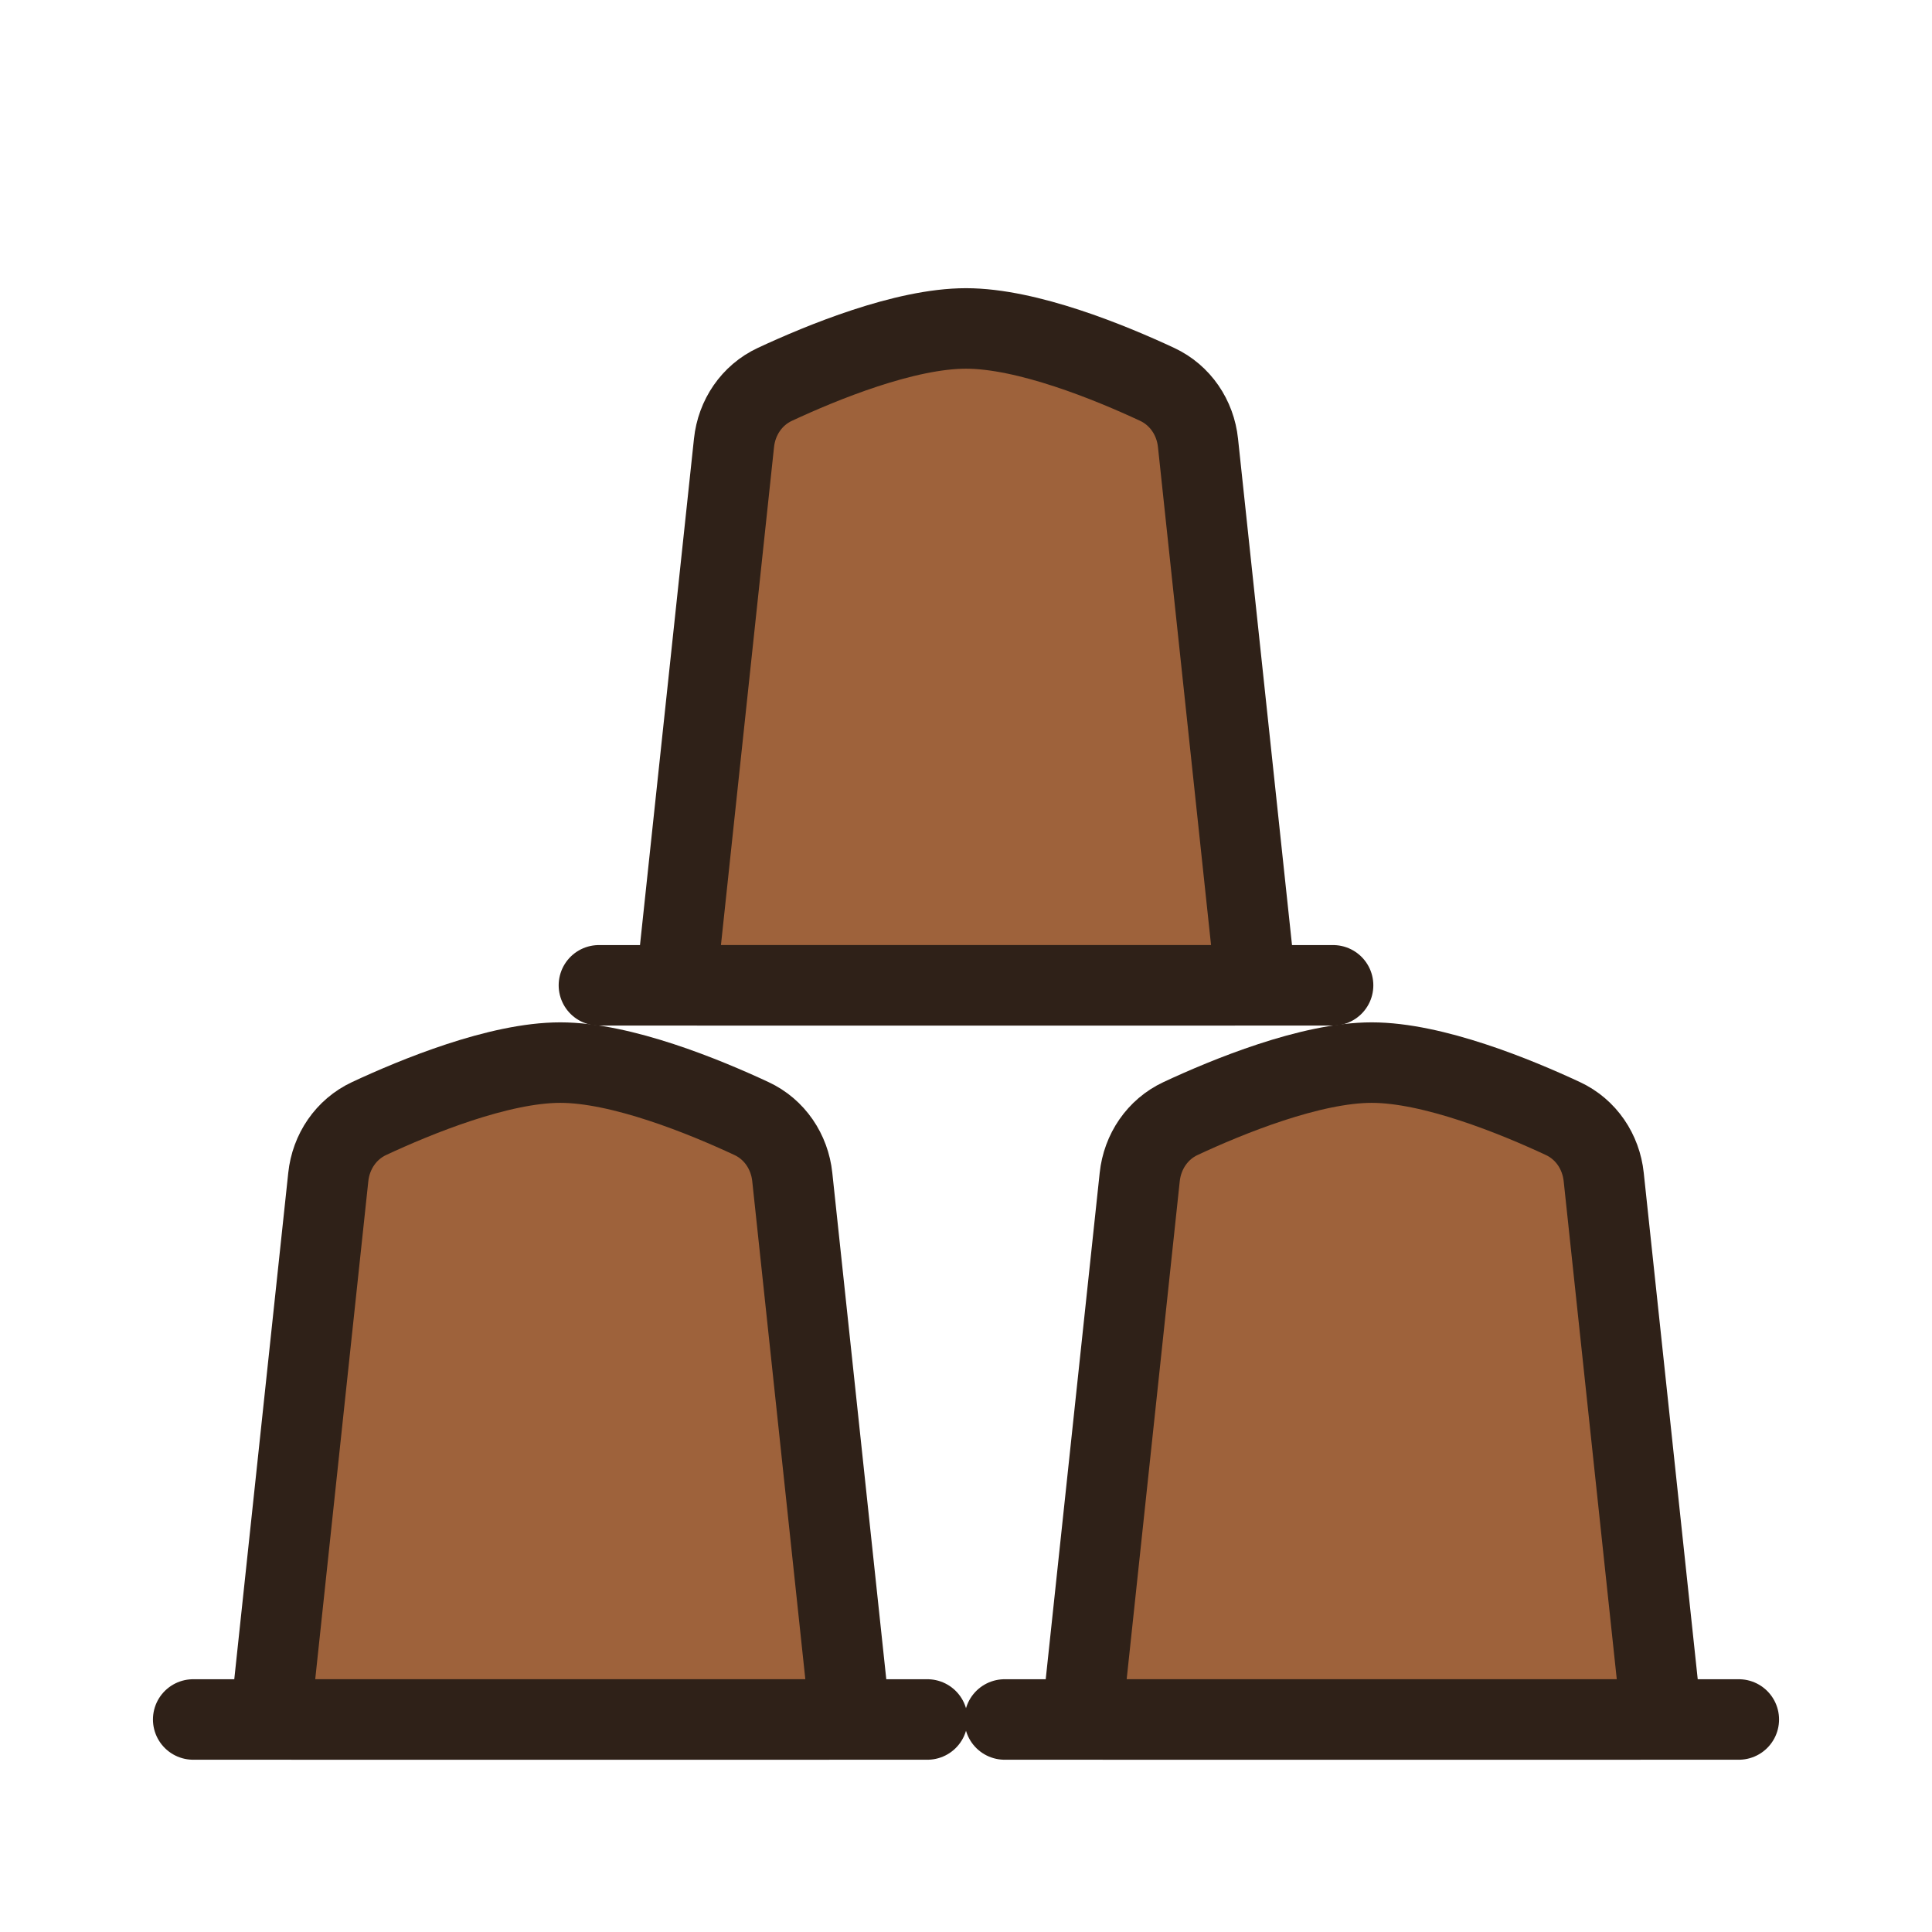
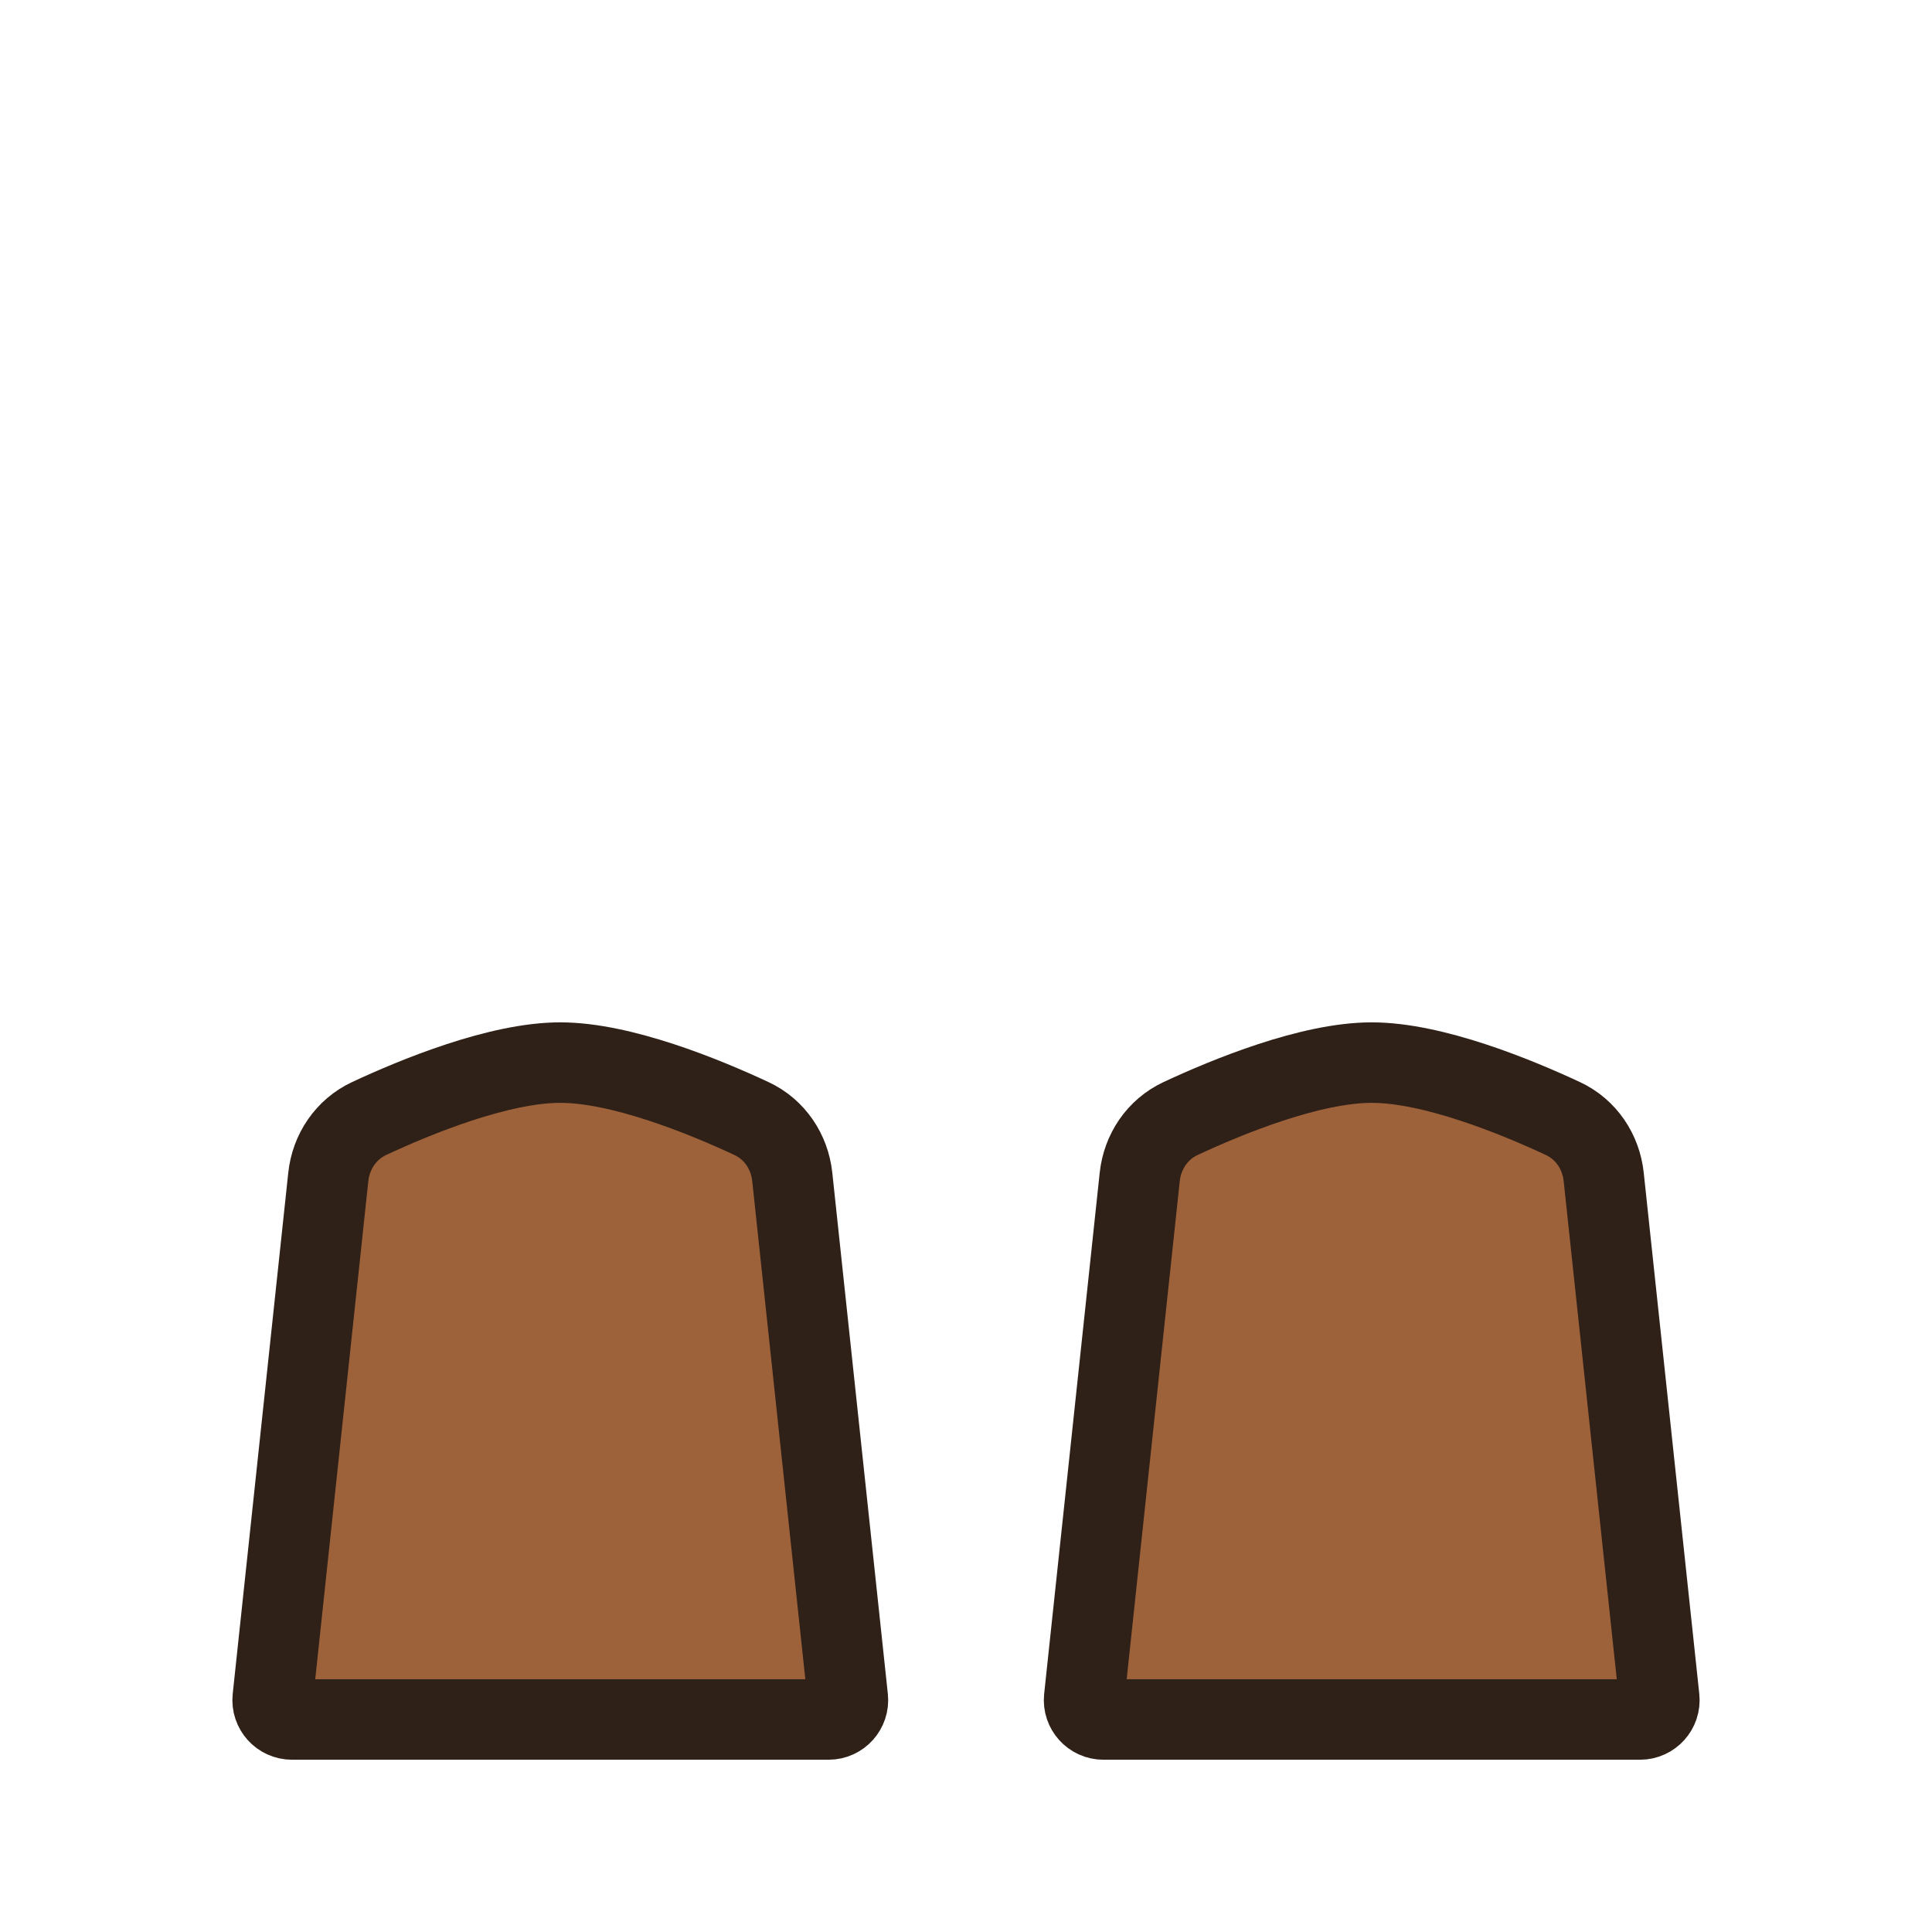
<svg xmlns="http://www.w3.org/2000/svg" width="800px" height="800px" viewBox="0 0 24 24" fill="none">
  <path d="M4.078 14.622C4.111 14.307 4.298 14.029 4.585 13.895C5.168 13.623 6.198 13.2 6.96 13.2C7.722 13.2 8.752 13.623 9.335 13.895C9.623 14.029 9.809 14.307 9.842 14.622L10.532 21.095C10.547 21.236 10.436 21.36 10.293 21.36H3.627C3.484 21.36 3.373 21.236 3.388 21.095L4.078 14.622Z" fill="#9E623B" stroke="#2F2118" />
-   <path d="M2.4 21.36H11.52" stroke="#2F2118" stroke-linecap="round" />
  <path d="M14.158 14.622C14.191 14.307 14.378 14.029 14.665 13.895C15.248 13.623 16.279 13.2 17.04 13.2C17.802 13.2 18.832 13.623 19.415 13.895C19.703 14.029 19.889 14.307 19.922 14.622L20.612 21.095C20.627 21.236 20.516 21.36 20.373 21.36H13.707C13.564 21.36 13.453 21.236 13.468 21.095L14.158 14.622Z" fill="#9E623B" stroke="#2F2118" />
-   <path d="M12.48 21.36H21.6" stroke="#2F2118" stroke-linecap="round" />
-   <path d="M9.118 5.502C9.151 5.187 9.338 4.909 9.625 4.775C10.209 4.503 11.238 4.08 12 4.08C12.762 4.08 13.792 4.503 14.375 4.775C14.662 4.909 14.849 5.187 14.882 5.502L15.572 11.975C15.587 12.117 15.476 12.24 15.333 12.24H8.667C8.524 12.24 8.413 12.117 8.428 11.975L9.118 5.502Z" fill="#9E623B" stroke="#2F2118" />
-   <path d="M7.44 12.24H16.56" stroke="#2F2118" stroke-linecap="round" />
</svg>